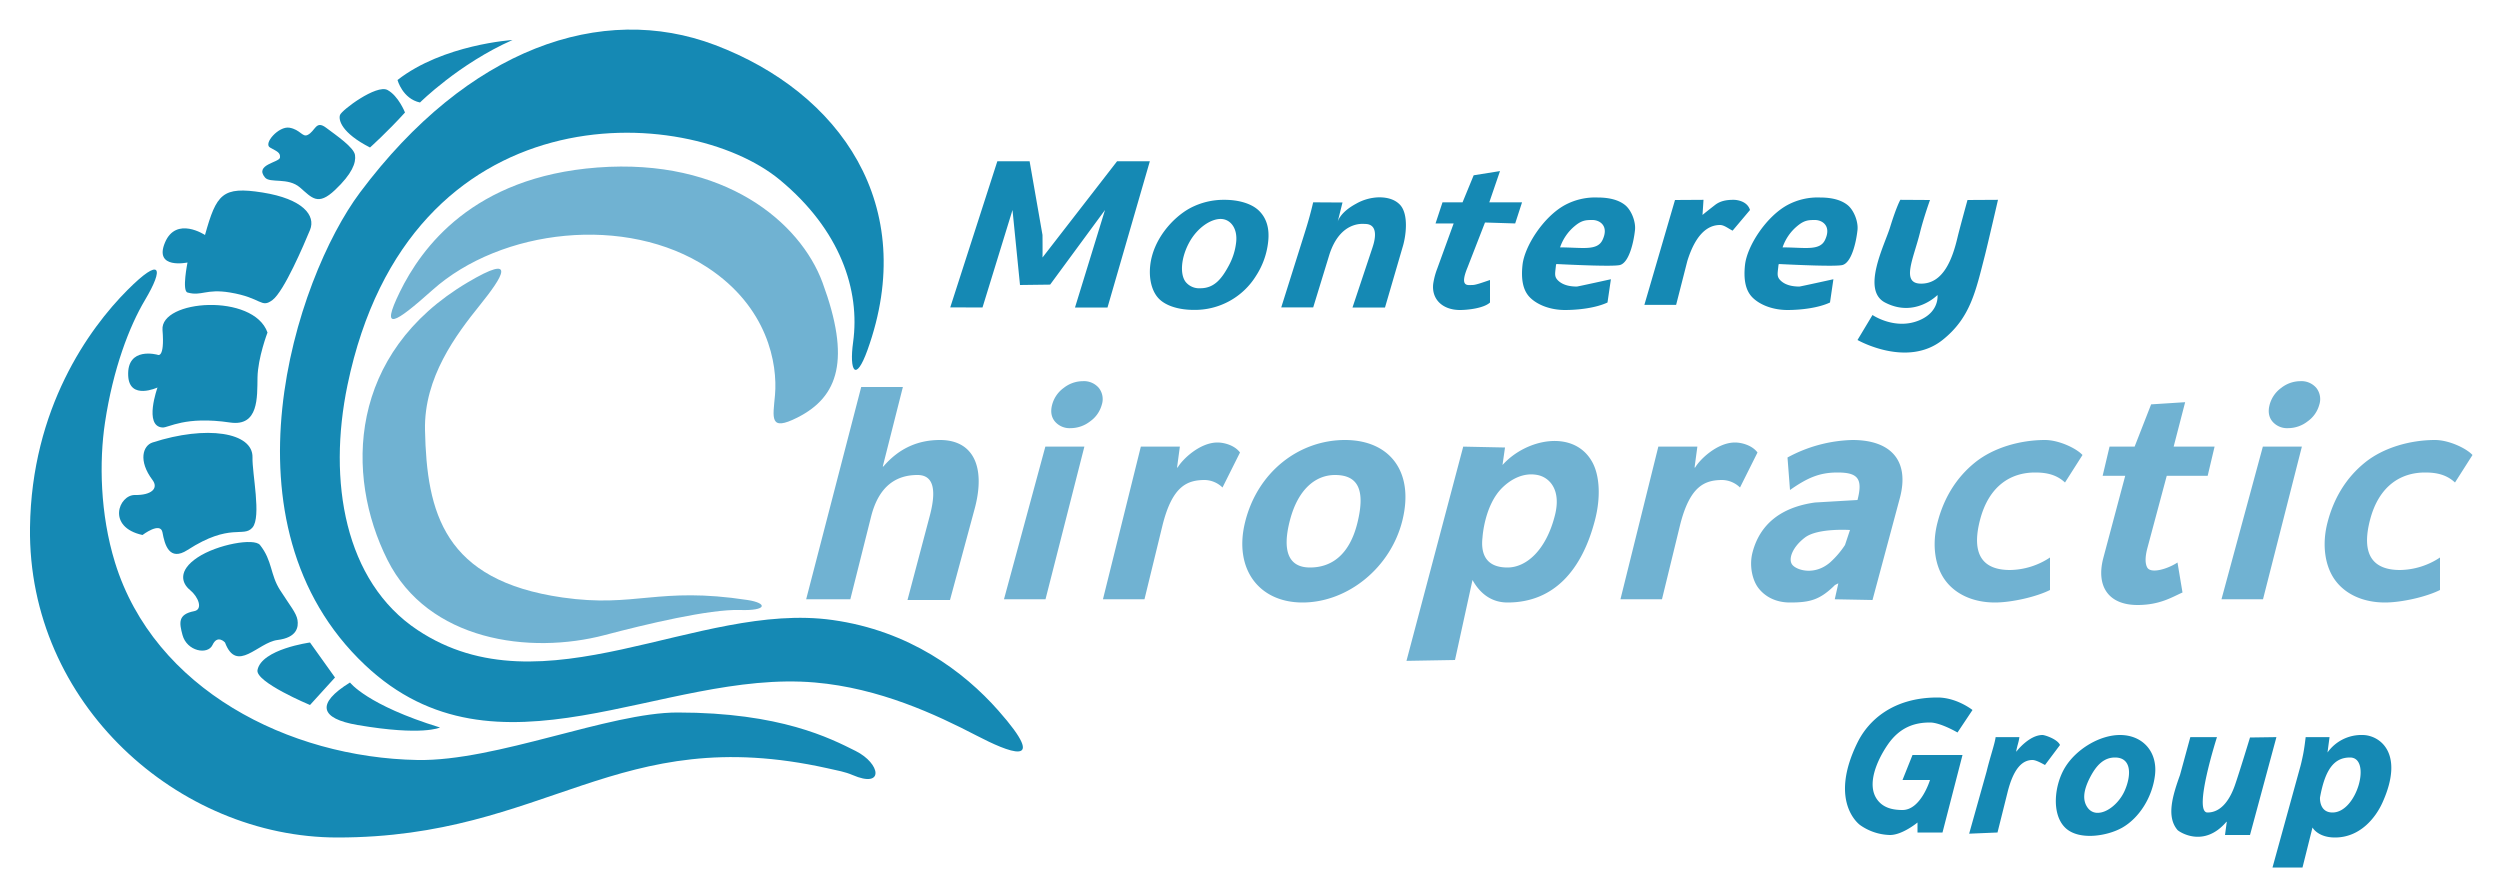
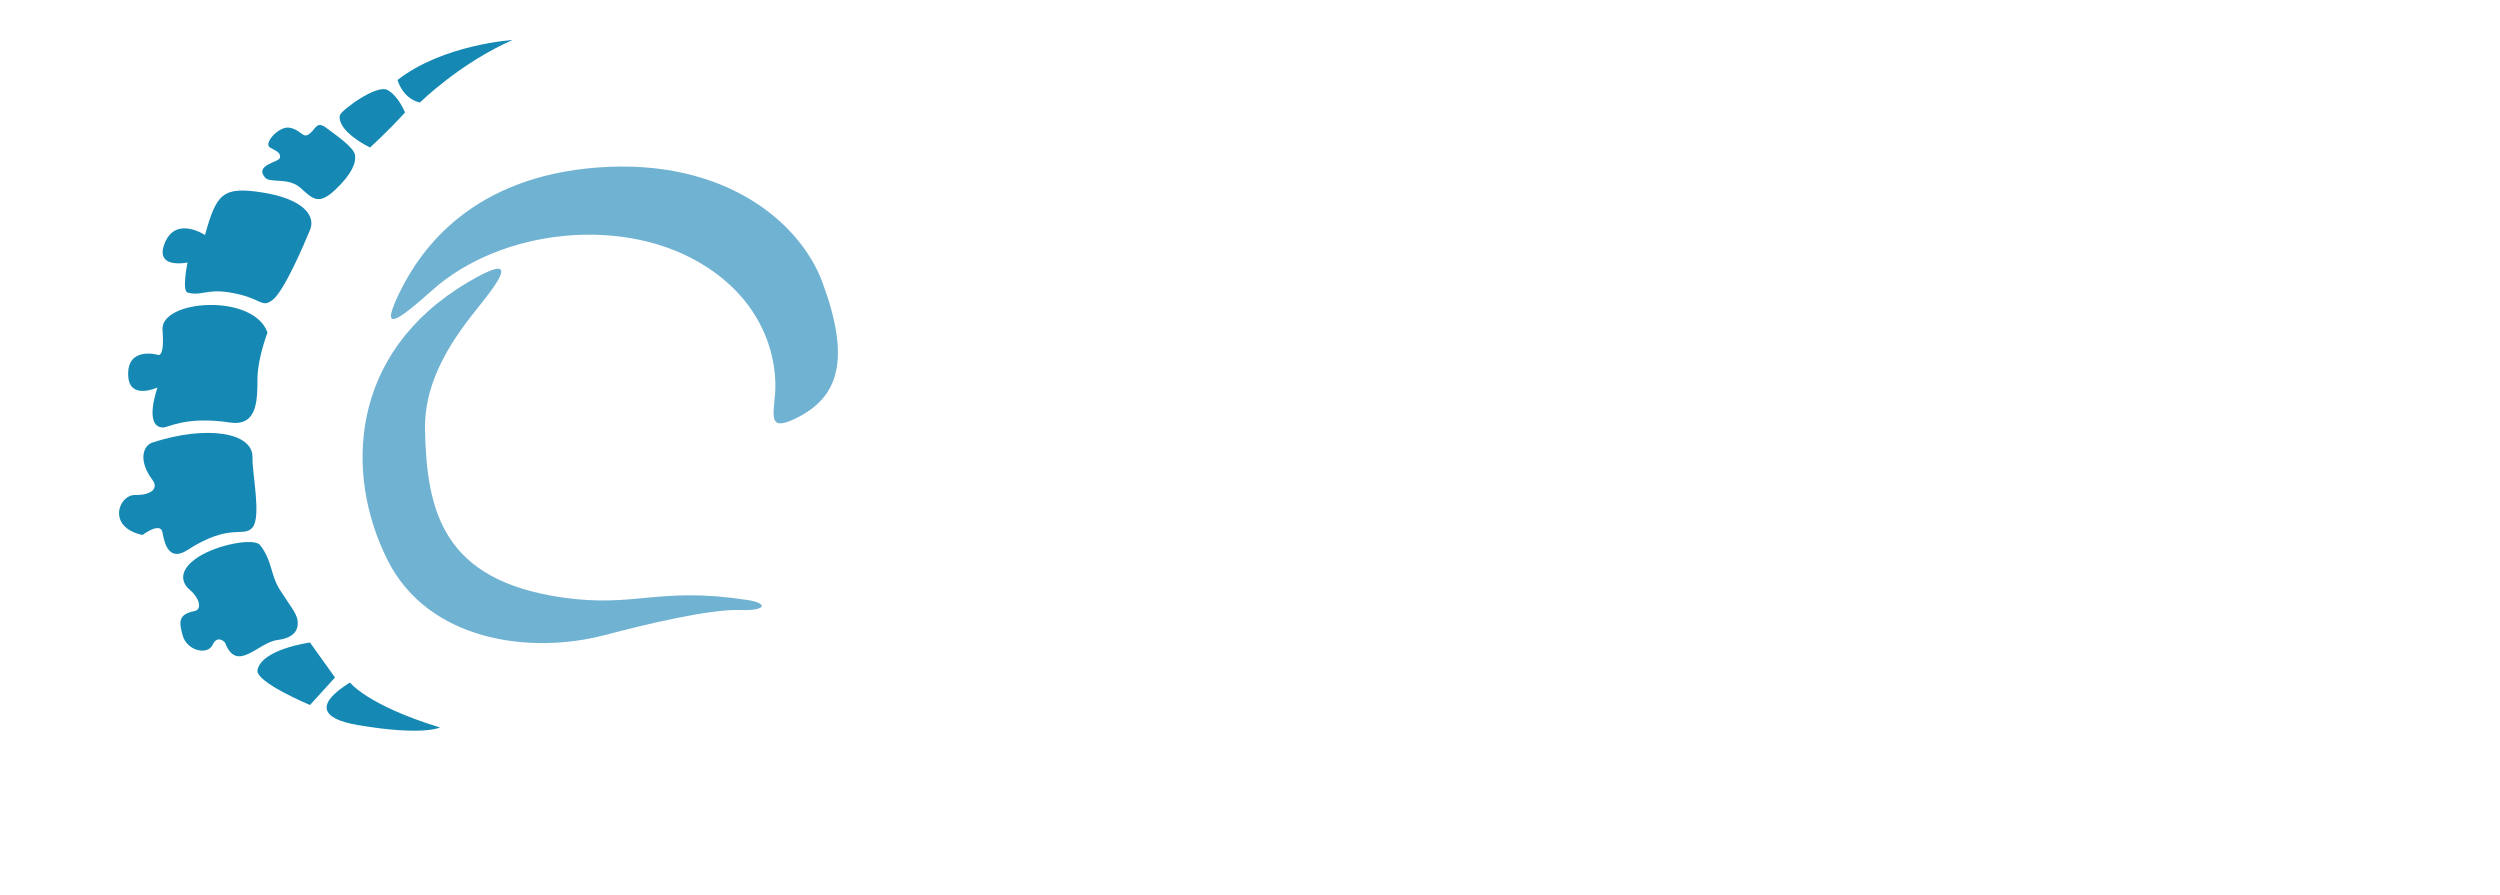
<svg xmlns="http://www.w3.org/2000/svg" id="Logo" width="1000" height="358" viewBox="0 0 1000 358">
  <defs>
    <style>
      .cls-1 {
        fill: #1589b4;
      }

      .cls-1, .cls-2 {
        fill-rule: evenodd;
      }

      .cls-2 {
        fill: #70b2d2;
      }
    </style>
  </defs>
  <g id="Text">
-     <path id="Group" class="cls-1" d="M789,284s-6.257-5-14-5c-17.644,0-27.572,9.012-32,18-11.056,22.442-.562,31.811,1,33a21.583,21.583,0,0,0,12,4c4.988,0,11-5,11-5v4h10l8-31H765l-4,10h11s-3.634,12-11,12c-4.555,0-7.84-1.162-10-4-4.632-6.082-.079-16.014,4-22,4.959-7.279,11.053-9,17-9,4.2,0,11,4,11,4Zm35,14c-1.02-2.359-6.094-4-7-4-5.331,0-10.287,6.41-10.384,6.574h-0.143c0.535-2.837.964-3.412,1.289-5.726H798.25c-0.312,2.6-2.186,7.868-3.623,13.805l-6.965,24.82L799,333l4-16c2.393-9.629,5.92-13,10-13,1.359,0,3.574,1.237,5,2Zm24-4c-8.25,0-17.6,5.751-22,13-4.209,6.929-5.52,18.48,0,24,5.342,5.343,16.938,3.5,23,0,6.727-3.887,11.959-12.13,13-21C863.092,300.7,857.061,294,848,294Zm-13,29c-1.911-2.715-1.857-6.448,1-12,2.625-5.1,5.661-8,10-8,6.478,0,6.666,6.7,4,13C846.937,323.233,838.637,328.17,835,323Zm75.572-28.152L900,295s-4.228,13.9-6,19-5.111,11-11,11,3.787-30.152,3.787-30.152H876.132L872,310c-3.046,8.474-5.485,16.713-1,22,0.5,0.592,10.4,7.472,19.57-3.288h0.143L890,334h10ZM945,294a16.628,16.628,0,0,0-14,7l0.815-6.152h-9.549c-0.189,1.551-.54,4.577-1.052,7.081s-0.959,4.376-1.339,5.615L909,347h12l4-16s2.094,4,9,4c9.948,0,16.194-7.768,19-14C962.043,300.916,951.619,294,945,294Zm-12,31c-5.433,0-5-6-5-6,2.026-11.128,5.583-16,12-16C948.728,303,942.854,325,933,325Z" />
-     <path id="hiropractic_" data-name="hiropractic " class="cls-2" d="M390,203c4.222-16.307-.666-27-14-27-8.447,0-16.167,3.034-22.667,10.62H353.1l8.054-31.831H344.486l-22.024,84.924h17.667l8.368-33.32c3.108-12,9.99-16.393,18.5-16.393,5.375,0,8.078,4.113,5,16l-9,34h17Zm46.079-34.48a11.938,11.938,0,0,0,4.623-6.584,7.237,7.237,0,0,0-1.168-6.763,7.823,7.823,0,0,0-6.418-2.705,12.462,12.462,0,0,0-7.641,2.705,12.126,12.126,0,0,0-4.633,6.763q-1.051,4.057,1.15,6.691a7.7,7.7,0,0,0,6.259,2.634A12.732,12.732,0,0,0,436.079,168.52Zm-2.33,10.128H418.141l-16.552,61.065H418.2ZM496,181c-2.235-3.007-6.536-4-9-4-7.186,0-14.181,6.912-15.946,10.025H470.82l1.123-8.377H456.334l-15.156,61.065h16.609l7.252-29.742C468.978,194.359,474.891,192,482,192a10.5,10.5,0,0,1,7,3Zm65,27c4.762-19.591-5.342-32-23-32-18.393,0-35.085,12.782-40,33-4.515,18.573,5.563,32,23,32C538.952,241,556.333,227.2,561,208Zm-18,1c-3.2,13.165-10.583,18-19,18-8.474,0-11.3-6.441-8-19,3.181-12.117,10.072-18,18-18C543.11,190,546.219,195.756,543,209Zm95-1c2.339-9.033,1.875-17.642-1-23-7.174-13.365-26.4-9.706-36,1l1-7-16.71-.352-22.7,85.693L582,264l7-32c3.451,6.2,8.364,9,14,9C621.6,241,632.822,228,638,208Zm-16-2c-3.5,14.034-11.441,21-19,21-9.621,0-10.608-6.8-10-12,0,0,.712-12.935,8-20,3.565-3.456,8.514-6.074,14-5C619.6,190.9,624.583,195.654,622,206Zm138-7c3.868-14.937-3.828-23-19-23a57.14,57.14,0,0,0-26,7l1,13c7.024-4.927,11.844-7,19-7,8.133,0,10.217,2.436,8,11l-17,1c-13.547,1.877-22.064,8.66-25,20-1.367,5.279-.077,11.1,2.437,14.311S710.1,241,716,241c8.016,0,11.992-1.045,18-7l1.335-.672-1.43,6.385L749,240Zm-22,19a35.363,35.363,0,0,1-6,7c-6.115,5.23-13.122,3.18-15,1s-0.115-7.125,5-11,18-3,18-3Zm82,5a29.614,29.614,0,0,1-16,5c-10.536,0-15.678-5.794-12-20,3.574-13.8,12.454-19,22-19,4.731,0,8.625.872,12,4l7-11c-2.529-2.744-9.526-6-15-6-9.854,0-20.561,3-28,9s-12.439,14.107-15,24c-2.3,8.877-1.032,17.428,3,23s11.084,9,20,9c6.57,0,16.471-2.224,22-5V223Zm51,2c-4.088,2.683-10.713,4.562-12.117,1.982-0.846-1.553-.883-4.067.038-7.625l7.776-29.033h16.371l2.765-11.676H869.461l4.6-17.773-13.611.872-6.6,16.9h-10.03l-2.764,11.676h9.03L841.3,223.287C838.4,234.471,843.346,242,855,242c8.981,0,13.836-3.174,18-5ZM703,181c-2.235-3.007-6.536-4-9-4-7.186,0-14.181,6.912-15.946,10.025H677.82l1.123-8.377H663.334l-15.156,61.065h16.609l7.252-29.742C675.978,194.359,681.891,192,689,192a10.5,10.5,0,0,1,7,3Zm220.079-12.48a11.938,11.938,0,0,0,4.623-6.584,7.237,7.237,0,0,0-1.168-6.763,7.823,7.823,0,0,0-6.418-2.705,12.462,12.462,0,0,0-7.641,2.705,12.126,12.126,0,0,0-4.633,6.763q-1.052,4.057,1.15,6.691a7.7,7.7,0,0,0,6.259,2.634A12.732,12.732,0,0,0,923.079,168.52Zm-2.33,10.128H905.141l-16.552,61.065H905.2ZM976,223a29.614,29.614,0,0,1-16,5c-10.536,0-15.678-5.794-12-20,3.574-13.8,12.454-19,22-19,4.731,0,8.625.872,12,4l7-11c-2.529-2.744-9.526-6-15-6-9.854,0-20.561,3-28,9s-12.439,14.107-15,24c-2.3,8.877-1.032,17.428,3,23s11.084,9,20,9c6.57,0,16.471-2.224,22-5V223Z" />
-     <path id="Monterey" class="cls-1" d="M459.934,64.505h-13.1L417,103c0.063-2.243,0-9,0-9l-5.158-29.495H398.935L380.1,122.949,393,123l12-39,3,30,12.053-.154L442,84l-12,39h13ZM503.7,84.395c-2.966-2.977-8.249-4.466-13.848-4.466a28.625,28.625,0,0,0-13.811,3.325c-6.8,3.668-14.8,12.4-15.955,22.953-0.574,5.237.579,10.334,3.5,13.3s8.228,4.447,13.916,4.447a28.725,28.725,0,0,0,24.945-13.679,31.04,31.04,0,0,0,4.821-13.6Q508.146,88.861,503.7,84.395Zm-12.053,21.612c-3.029,5.715-6.051,9.294-11.531,9.294a6.957,6.957,0,0,1-5.8-2.464c-2.414-3.04-1.985-9.745,1.439-15.963,3.147-5.715,8.458-9.294,12.487-9.294,3.853,0,6.86,3.619,6.218,9.334A25.279,25.279,0,0,1,491.645,106.006Zm68.22-24.234c-1.861-1.86-4.564-2.844-8.218-2.844a19.389,19.389,0,0,0-9.218,2.564C535.556,85.2,535,89,535,89l2-8-11.74-.071q-1.226,5.448-3.416,12.338L512.5,122.949h12.785l6.482-21.149c4.388-13.566,13.57-12.221,14.221-12.221,6.458,0,3.239,8.649,3.013,9.421l-8,24h13l7-24C562.417,94.566,563.606,85.513,559.865,81.772Zm48.95-.843h-13.1L600,68.431l-10.53,1.684-4.449,10.814H577l-2.784,8.451h7.249l-6.569,18.068a28.522,28.522,0,0,0-1.614,6.089C572.581,119.706,577.016,124,584,124c2.888,0,9.444-.637,12-3v-9c-2.879.961-5.645,2-7,2-1.9,0-5.286.966-2-7l7-18,12.075,0.38ZM650,82c-2.553-2.029-6.256-3-11-3a25.507,25.507,0,0,0-13,3c-8.571,4.653-16.2,16.485-17,24-0.577,5.395.031,10.036,3,13s8.136,5,14,5c5.363,0,12.316-.81,17-3l1.36-9.306s-13.244,2.926-13.609,2.926q-4.906,0-7.4-2.3c-1.663-1.536-1.346-2.692-1.048-5.47l0.086-.8,0.135-.44c7.237,0.361,22.964,1.079,25.476.394,3.626-.989,5.471-9.059,6-14C654.357,88.662,652.552,84.03,650,82ZM624.031,98.956a18.961,18.961,0,0,1,5.913-8.572C632.726,88.06,634.453,88,637,88c2.833,0,6.714,2.309,4,8-2.128,4.462-8.214,2.956-16.969,2.956h0ZM700,84c-1.116-3.662-5.42-4.072-6.54-4.072-2.74,0-5.28.376-7.46,2.072-5.078,3.949-5,4-5,4,0.213-3.052.4-6.071,0.4-6.071L670,80l-12.251,41.949h12.7l4.481-17.545C678.261,93.7,683.07,90,688,90c1.68,0,3.308,1.409,5.039,2.263Zm77,52c11.175-8.873,13.28-19.527,17-34,0.935-3.638,5.166-21.915,5.194-22.071L787,80s-3.144,11.384-4,15c-2.02,8.53-5.613,18.457-14.548,18.457-8.214,0-3.034-9.98-.452-20.457,1.48-6.006,4-13,4-13l-11.865-.071S758.63,82.482,756,91c-2.164,7.009-11.525,25.027-2,30,12.013,6.271,21-3,21-3s0.867,6.546-7,10c-9.808,4.306-19-2-19-2l-6,10S762.777,147.293,777,136ZM739,82c-2.553-2.029-6.256-3-11-3a25.507,25.507,0,0,0-13,3c-8.571,4.653-16.2,16.485-17,24-0.577,5.395.031,10.036,3,13s8.136,5,14,5c5.363,0,12.316-.81,17-3l1.36-9.306s-13.244,2.926-13.609,2.926q-4.906,0-7.4-2.3c-1.663-1.536-1.346-2.692-1.048-5.47l0.086-.8,0.135-.44c7.237,0.361,22.964,1.079,25.476.394,3.626-.989,5.471-9.059,6-14C743.357,88.662,741.552,84.03,739,82ZM713.031,98.956a18.961,18.961,0,0,1,5.913-8.572C721.726,88.06,723.453,88,726,88c2.833,0,6.714,2.309,4,8-2.128,4.462-8.214,2.956-16.969,2.956h0Z" />
-   </g>
+     </g>
  <g id="Icon">
-     <path id="Darker_Swoosh" data-name="Darker Swoosh" class="cls-1" d="M51,116c-15.479,15.515-38.369,47.352-39,95-0.933,70.493,59.386,124,123,124,84.179,0,111.659-46.472,196.015-27.691,3.878,0.863,7.044,1.422,9.985,2.691,12.854,5.547,11.265-4.609,1.244-9.619S312.271,285,271,285c-27.293,0-72.547,19.567-104,19-51.512-.929-105.341-28.3-121-79-6-19.434-6.34-40.466-4-56,3.242-21.516,9.694-38.4,16-49C65.655,107.129,64.527,102.442,51,116ZM390.824,294.331C374.282,285.737,351.735,275.227,326,273c-61.249-5.3-127.181,42.876-180-7-59.676-56.351-27.893-154.385-2-189C187.158,19.3,240.579.8,286,18c50.022,18.939,81.816,64.134,61,122-4.732,13.154-7.352,8.476-5.754-3.125C344.112,116.071,336.14,92.014,312,72c-37.227-30.863-148.372-36.484-173,82-7.984,38.412-1.178,78.6,28,98,50.564,33.622,111.978-11.563,166-4,30.706,4.3,52.474,20.534,66.3,36.18C420.383,308.053,402.9,300.605,390.824,294.331Z" />
    <path id="Light_Blue_Swoosh" data-name="Light Blue Swoosh" class="cls-2" d="M310,158c1.081-12.461-2.878-35.176-27-51-32.5-21.321-82.561-15.505-110,9-15.1,13.485-21.027,17.066-13.062.78C168.509,99.258,189.049,70.765,239,67c50.835-3.831,81.107,21.93,90,46,11.391,30.831,6.406,45.7-10,54C307.555,172.79,309.211,167.088,310,158ZM192,122c-9.564,11.882-22.441,28.943-22,50,0.695,33.174,7.58,60.2,55,67,29.338,4.207,38.154-4.479,74,1,8.1,1.238,8,4.367-3,4-12.2-.407-37.889,5.745-54,10-30.222,7.982-70.764,2.327-87-30-17.152-34.151-15.6-82.769,32-111C207.457,100.868,200.86,110.992,192,122Z" />
    <path id="Spine" class="cls-1" d="M63,155c0-.006-11.232,5.212-11.721-4.659-0.59-11.915,11.753-8.431,11.753-8.431s2.924,1.8,1.968-9.91c-0.994-12.176,36.37-14.845,42,1,0,0-3.863,10.108-4,18s0.535,19.712-11,18c-18.042-2.678-24.555,2.152-27,2C57.4,170.528,63,155,63,155Zm38,56c3.62-4.259-.174-21.682,0-28,0.279-10.118-18.433-13-40-6-3.82,1.24-5.8,7.279,0,15,2.537,3.375-.485,6.114-7,6s-11.456,12.839,3,16c0,0,7.2-5.5,8-1,0.86,4.829,2.716,11.706,10,7C92.217,208.878,97.38,215.259,101,211Zm3,7c5.024,6.335,4.017,11.768,8,18s6.556,9.189,7,12-0.178,7.034-8,8-16.281,13.517-21,1c0,0-2.976-3.353-5,1-1.9,4.083-10.241,2.532-12-4-1.316-4.887-1.9-8.268,4.682-9.54,3.613-.7,1.687-5.715-1.682-8.46s-4.877-7.748,3-13S101.7,215.1,104,218Zm30,53-10-14s-19.328,2.632-21,11c-0.966,4.838,21,14,21,14Zm6,2s6.725,9,36,18c0,0-6.926,3.465-33-1C127.952,287.423,126.312,281.454,140,273ZM109,120c4.628-3.471,12.574-22.147,15-28s-2.929-12.449-19-15-18.416.573-23,17c0,0-11.516-7.657-16,3-4.578,10.88,9,8,9,8s-2.3,11.343,0,12c5.6,1.6,7.317-1.605,17,0C104.844,119.129,104.372,123.471,109,120Zm33-58c-0.482-3.085-7.389-7.776-11.578-10.92S126.2,52.491,123,54c-2.036.96-2.938-2.186-7.228-2.92S105.235,57.437,108,59s4.2,1.993,4,4-10.346,2.791-6,8c2.014,2.414,9.169-.17,14,4s7.14,7.473,14,1S142.482,65.085,142,62Zm6-3s6.949-6.216,14-14c0,0-2.6-6.623-7-9s-18.34,8.055-19,10S136.528,53.119,148,59Zm20-18s15.57-15.511,37-25c0,0-27.743,1.757-46,16C159,32,161.007,39.5,168,41Z" />
  </g>
</svg>